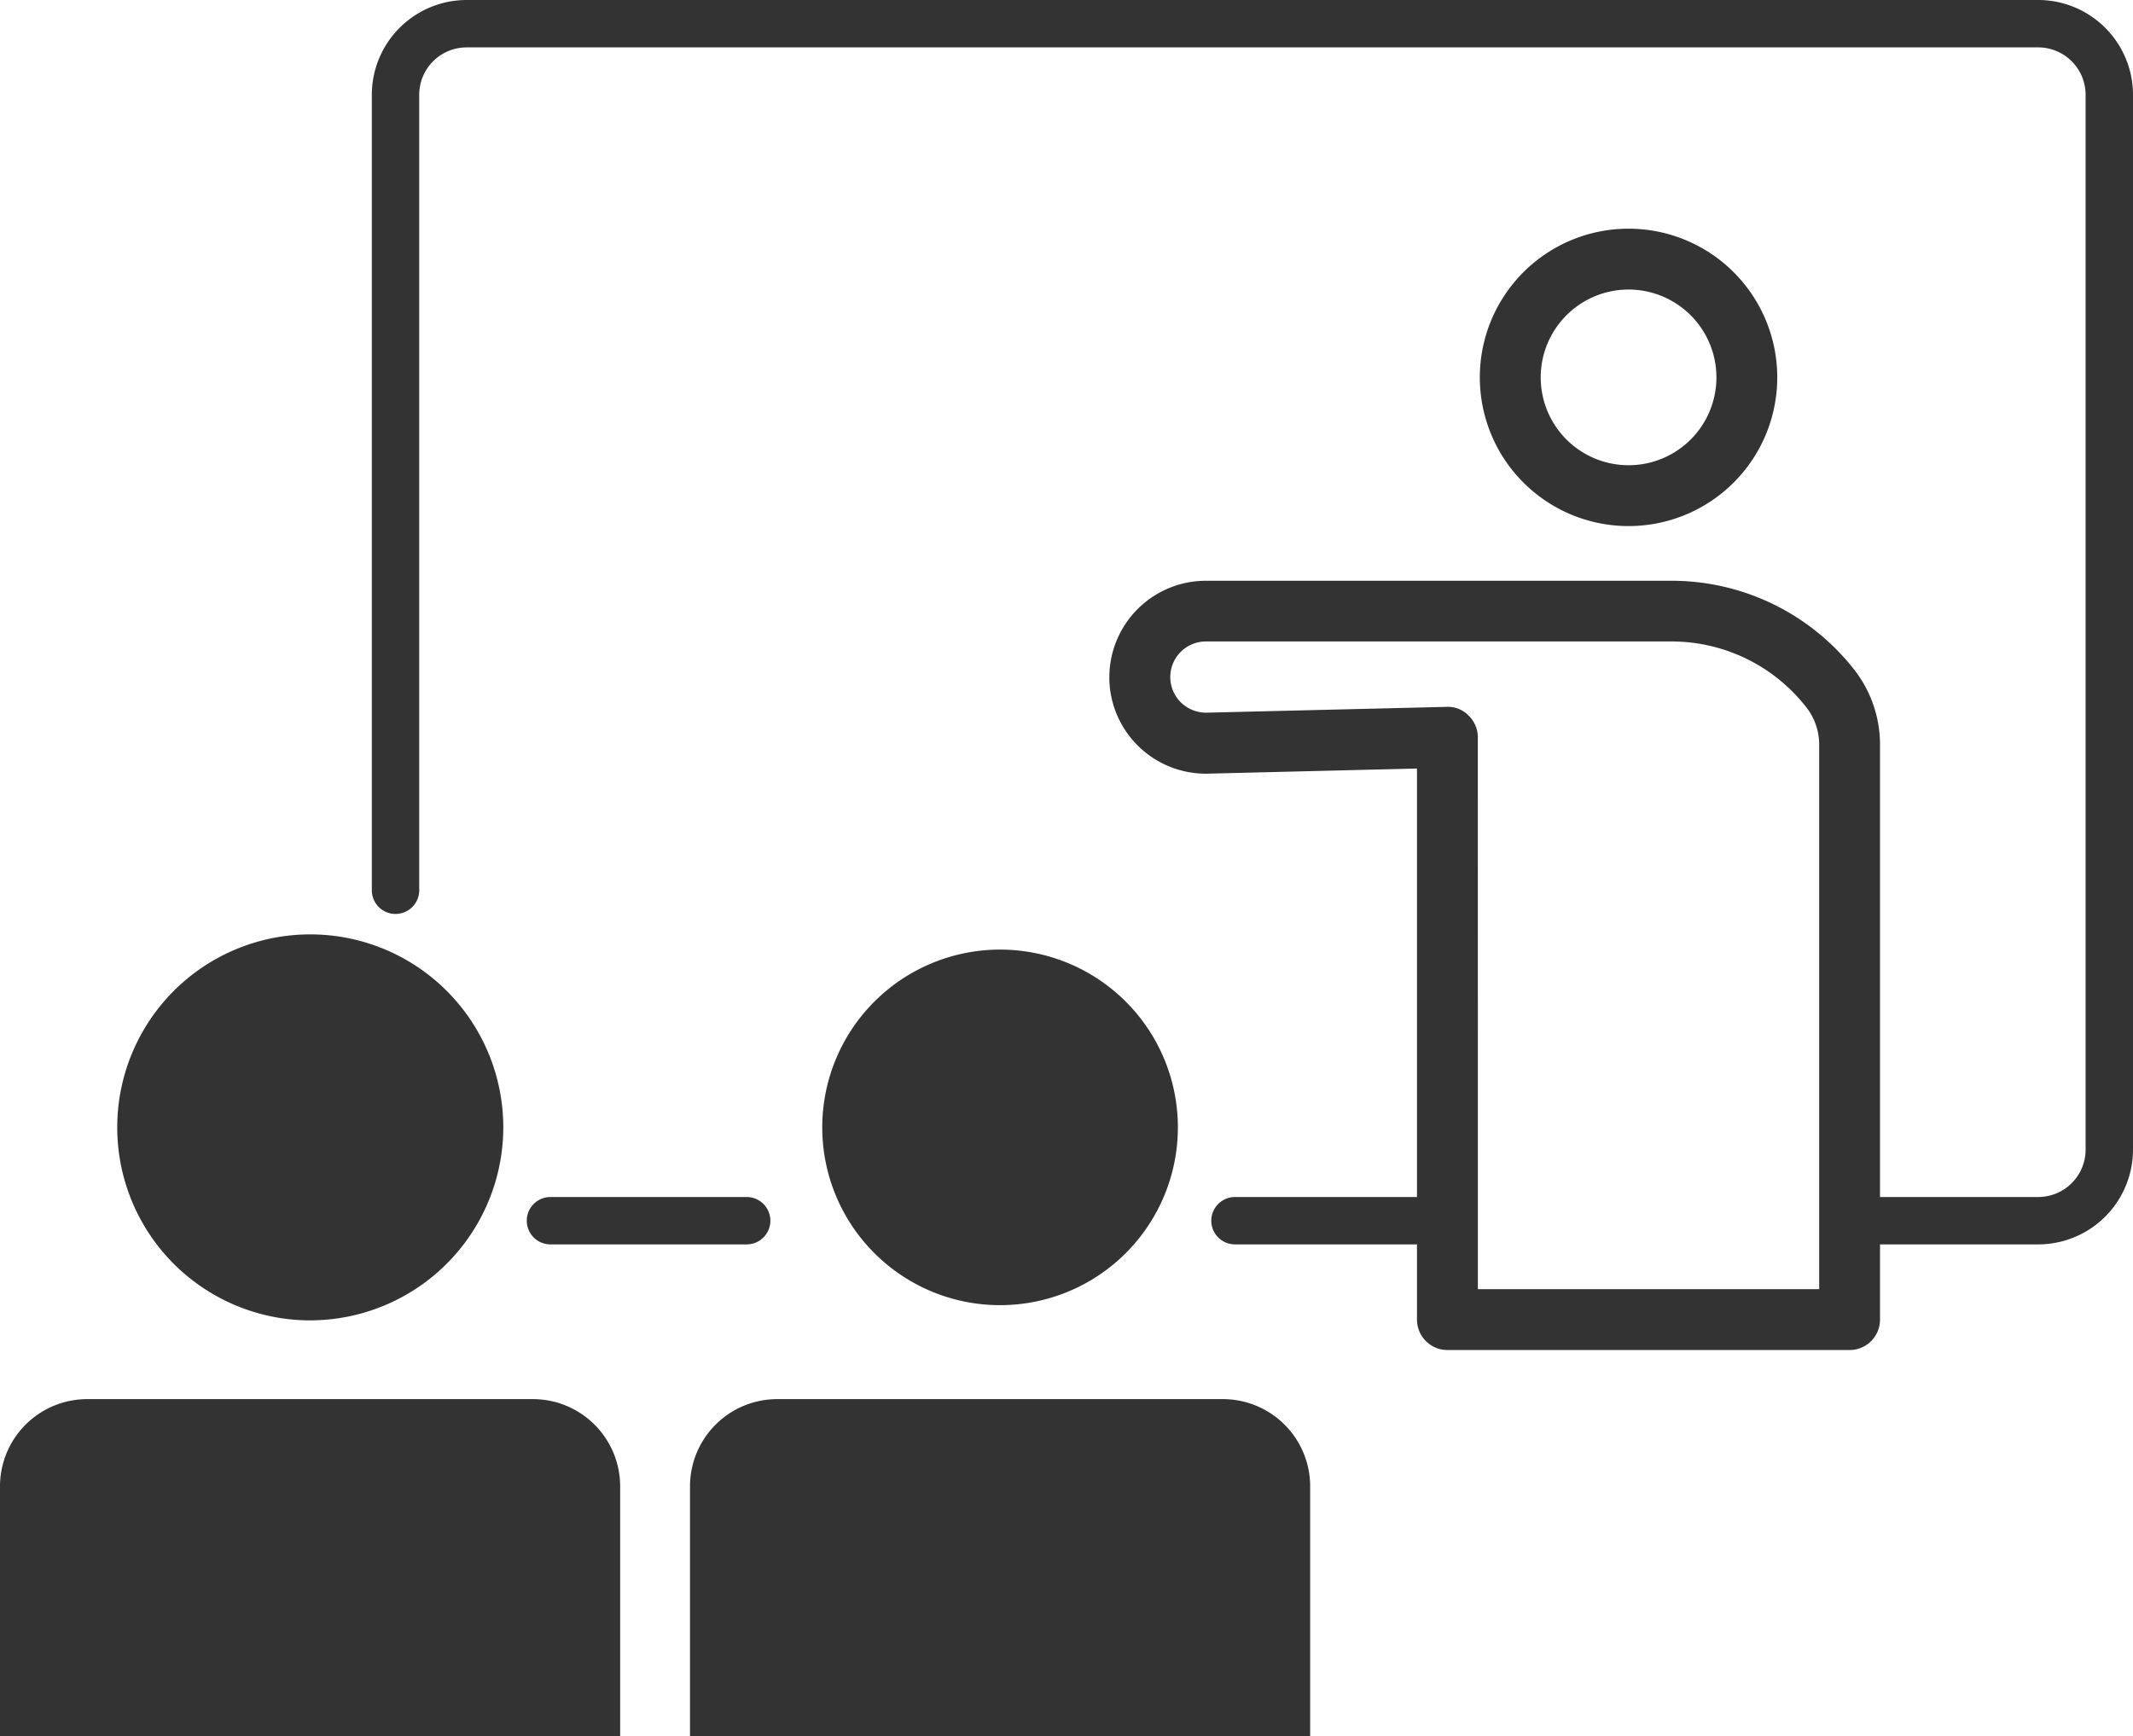
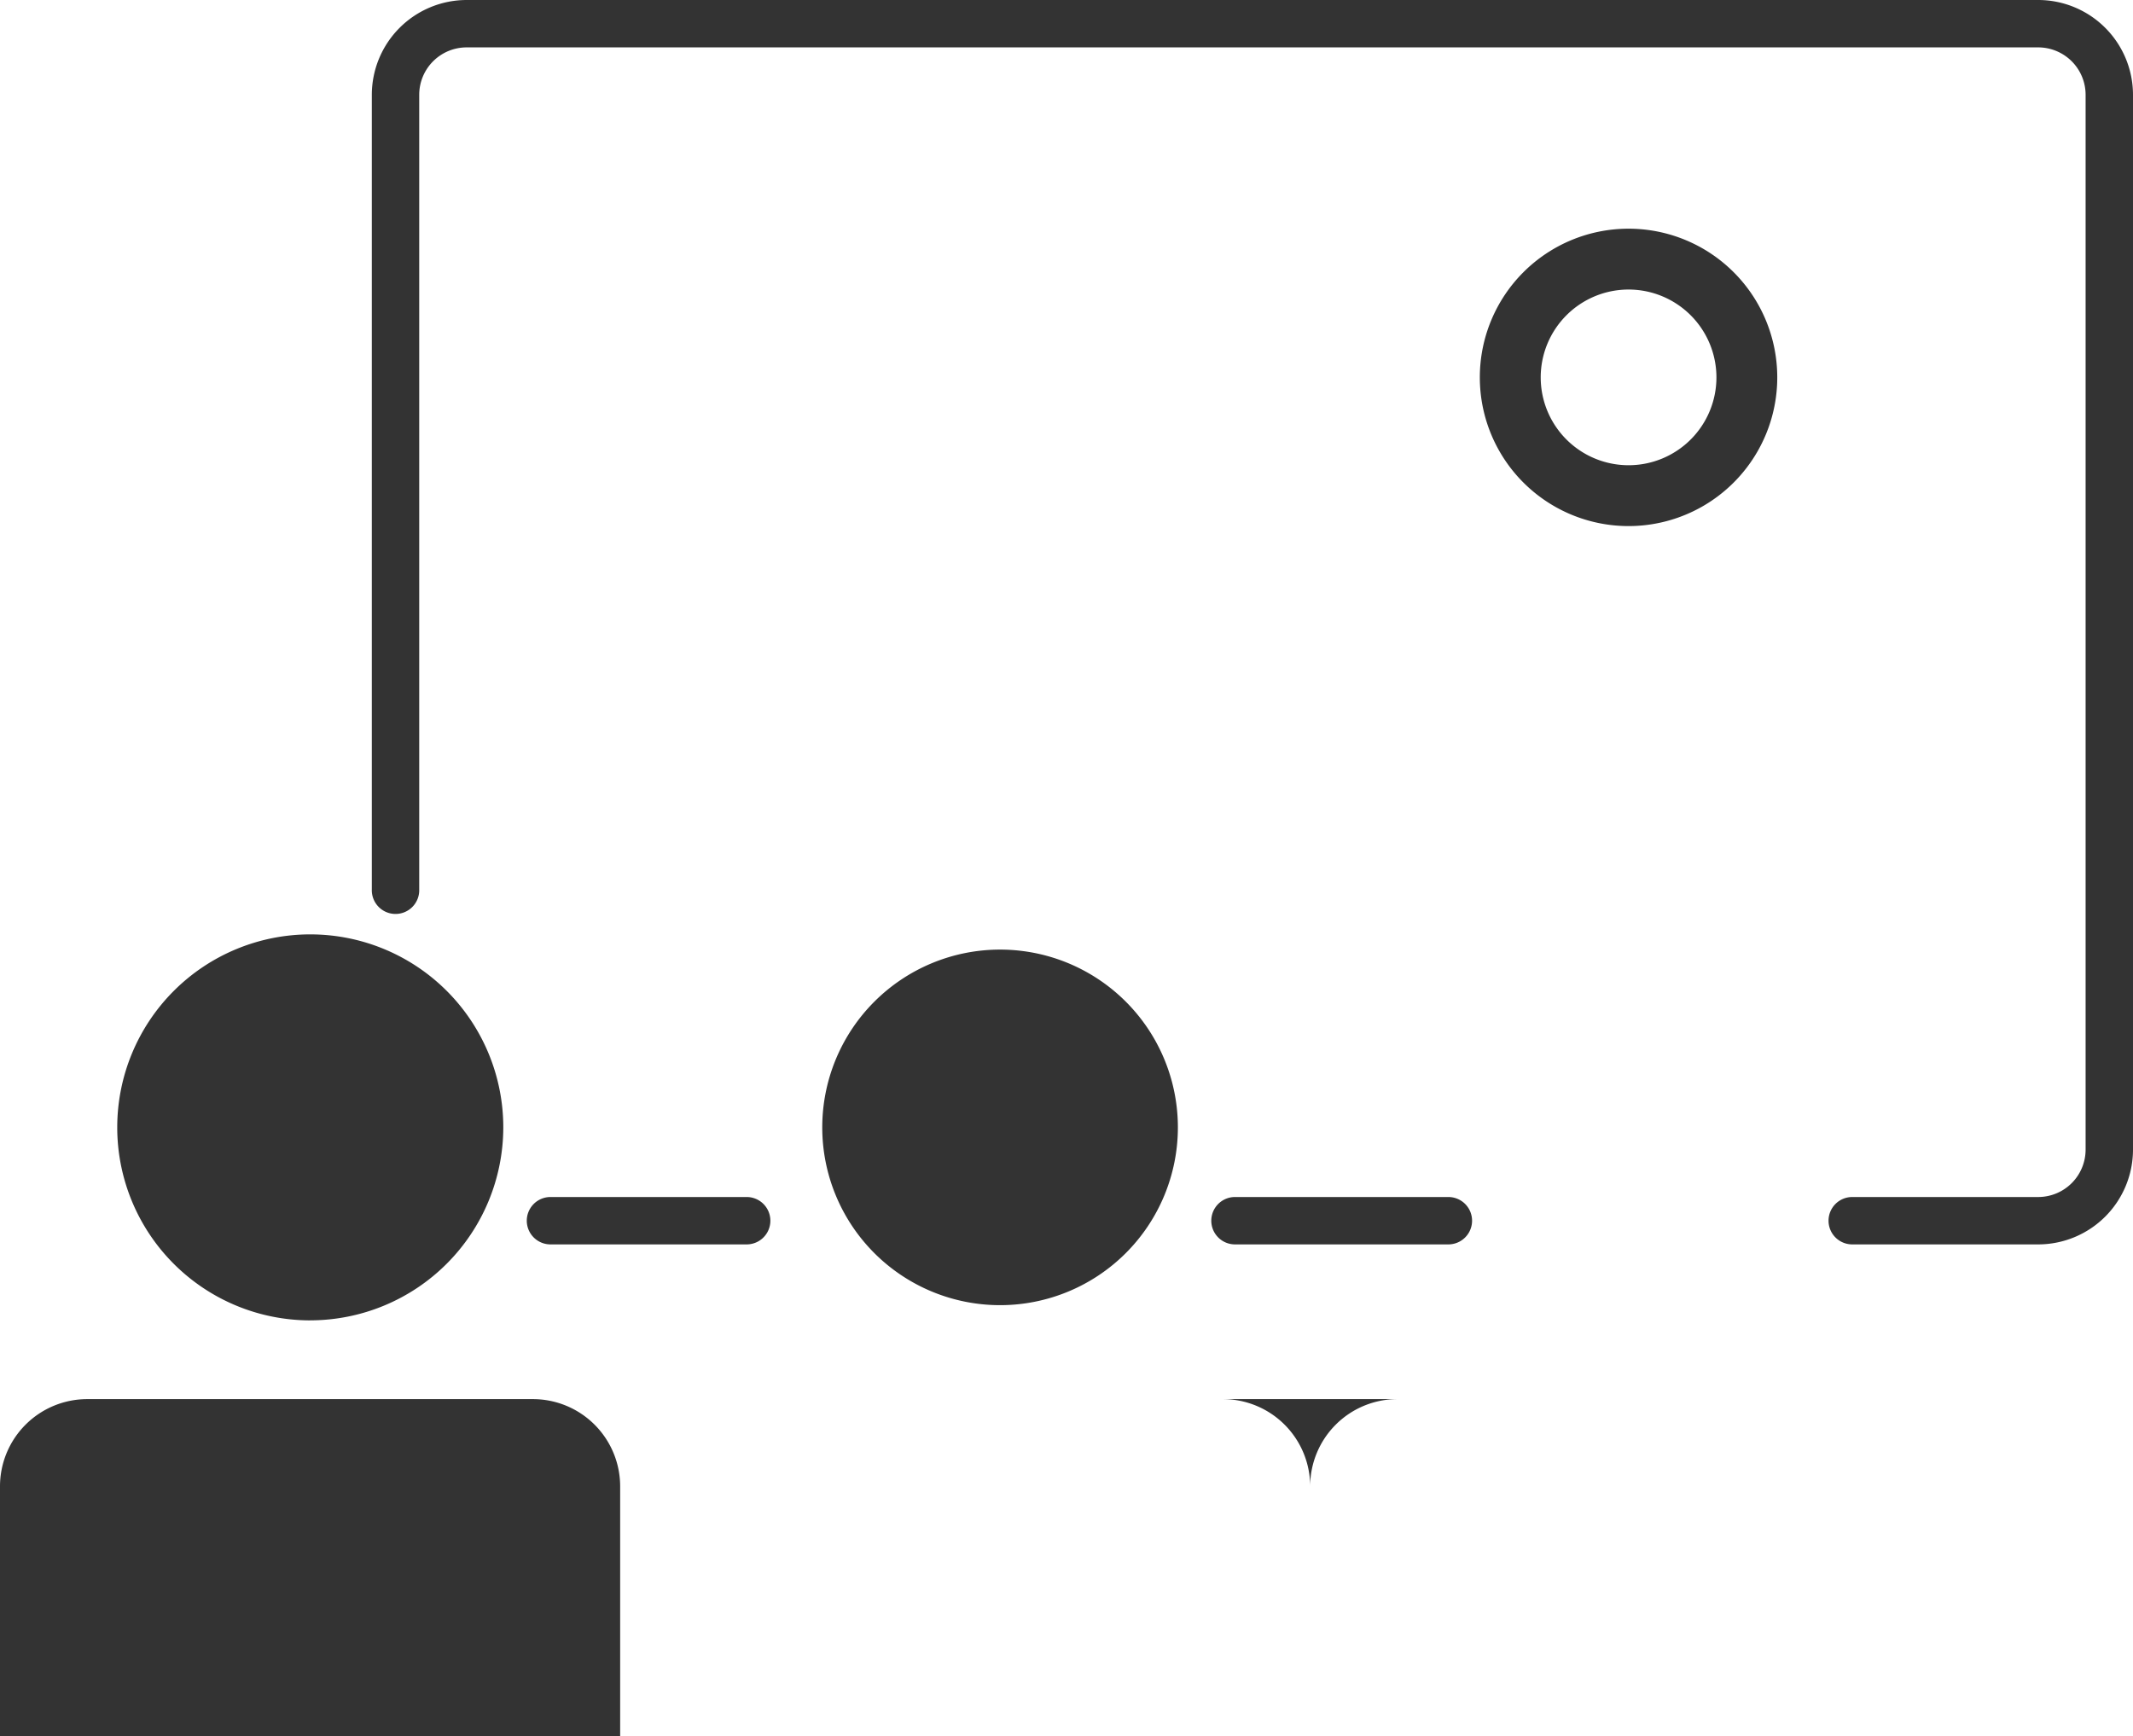
<svg xmlns="http://www.w3.org/2000/svg" id="グループ_11483" data-name="グループ 11483" width="73.319" height="59.693" viewBox="0 0 73.319 59.693">
  <defs>
    <clipPath id="clip-path">
      <rect id="長方形_23578" data-name="長方形 23578" width="73.319" height="59.693" transform="translate(0 0)" fill="none" />
    </clipPath>
  </defs>
  <g id="グループ_11482" data-name="グループ 11482" clip-path="url(#clip-path)">
    <path id="パス_67319" data-name="パス 67319" d="M40.488,38.758a6.112,6.112,0,1,1-6.112-6.112,6.111,6.111,0,0,1,6.112,6.112" fill="#333" />
-     <path id="パス_67320" data-name="パス 67320" d="M45.035,59.693H23.718V51.1a3,3,0,0,1,3-3H42.035a3,3,0,0,1,3,3Z" fill="#333" />
+     <path id="パス_67320" data-name="パス 67320" d="M45.035,59.693V51.1a3,3,0,0,1,3-3H42.035a3,3,0,0,1,3,3Z" fill="#333" />
    <path id="パス_67321" data-name="パス 67321" d="M16.771,38.758a6.112,6.112,0,1,1-6.112-6.112,6.111,6.111,0,0,1,6.112,6.112" fill="#333" />
    <path id="パス_67322" data-name="パス 67322" d="M21.317,59.693H0V51.1a3,3,0,0,1,3-3H18.317a3,3,0,0,1,3,3Z" fill="#333" />
    <path id="パス_67323" data-name="パス 67323" d="M25.666,42.781H18.922a.814.814,0,0,1,0-1.629h6.744a.814.814,0,0,1,0,1.629" fill="#333" />
    <path id="パス_67324" data-name="パス 67324" d="M49.786,42.781H42.451a.814.814,0,1,1,0-1.629h7.335a.814.814,0,0,1,0,1.629" fill="#333" />
    <path id="パス_67325" data-name="パス 67325" d="M70.061,42.781H63.668a.814.814,0,0,1,0-1.629h6.393a1.631,1.631,0,0,0,1.629-1.629V3.259a1.631,1.631,0,0,0-1.629-1.63H16.039a1.631,1.631,0,0,0-1.629,1.63V30.577a.815.815,0,1,1-1.629,0V3.259A3.263,3.263,0,0,1,16.039,0H70.061a3.262,3.262,0,0,1,3.258,3.259V39.523a3.261,3.261,0,0,1-3.258,3.258" fill="#333" />
    <path id="パス_67326" data-name="パス 67326" d="M55.979,18.086a5.112,5.112,0,1,1,5.112-5.113,5.112,5.112,0,0,1-5.112,5.113m0-8.132A3.02,3.02,0,1,0,59,12.974a3.021,3.021,0,0,0-3.021-3.02" fill="#333" />
-     <path id="パス_67327" data-name="パス 67327" d="M63.58,46.412H49.752a1.047,1.047,0,0,1-1.045-1.046V26.421l-7.175.176a3.319,3.319,0,0,1-3.4-3.233v-.082a3.32,3.32,0,0,1,3.316-3.316H57.48a7.969,7.969,0,0,1,6.28,3.087,4.183,4.183,0,0,1,.863,2.536V45.365a1.045,1.045,0,0,1-1.043,1.047M50.8,44.319H62.532V25.594a2.077,2.077,0,0,0-.429-1.261,5.872,5.872,0,0,0-4.623-2.28H41.451a1.224,1.224,0,0,0-.855,2.1,1.25,1.25,0,0,0,.884.348l8.247-.2a.988.988,0,0,1,.755.3,1.042,1.042,0,0,1,.316.749Z" fill="#333" />
    <path id="パス_67328" data-name="パス 67328" d="M10.66,45.393A6.635,6.635,0,1,1,17.3,38.758h0a6.643,6.643,0,0,1-6.635,6.634m0-12.223a5.589,5.589,0,1,0,5.589,5.589A5.589,5.589,0,0,0,10.66,33.17" fill="#333" />
  </g>
</svg>